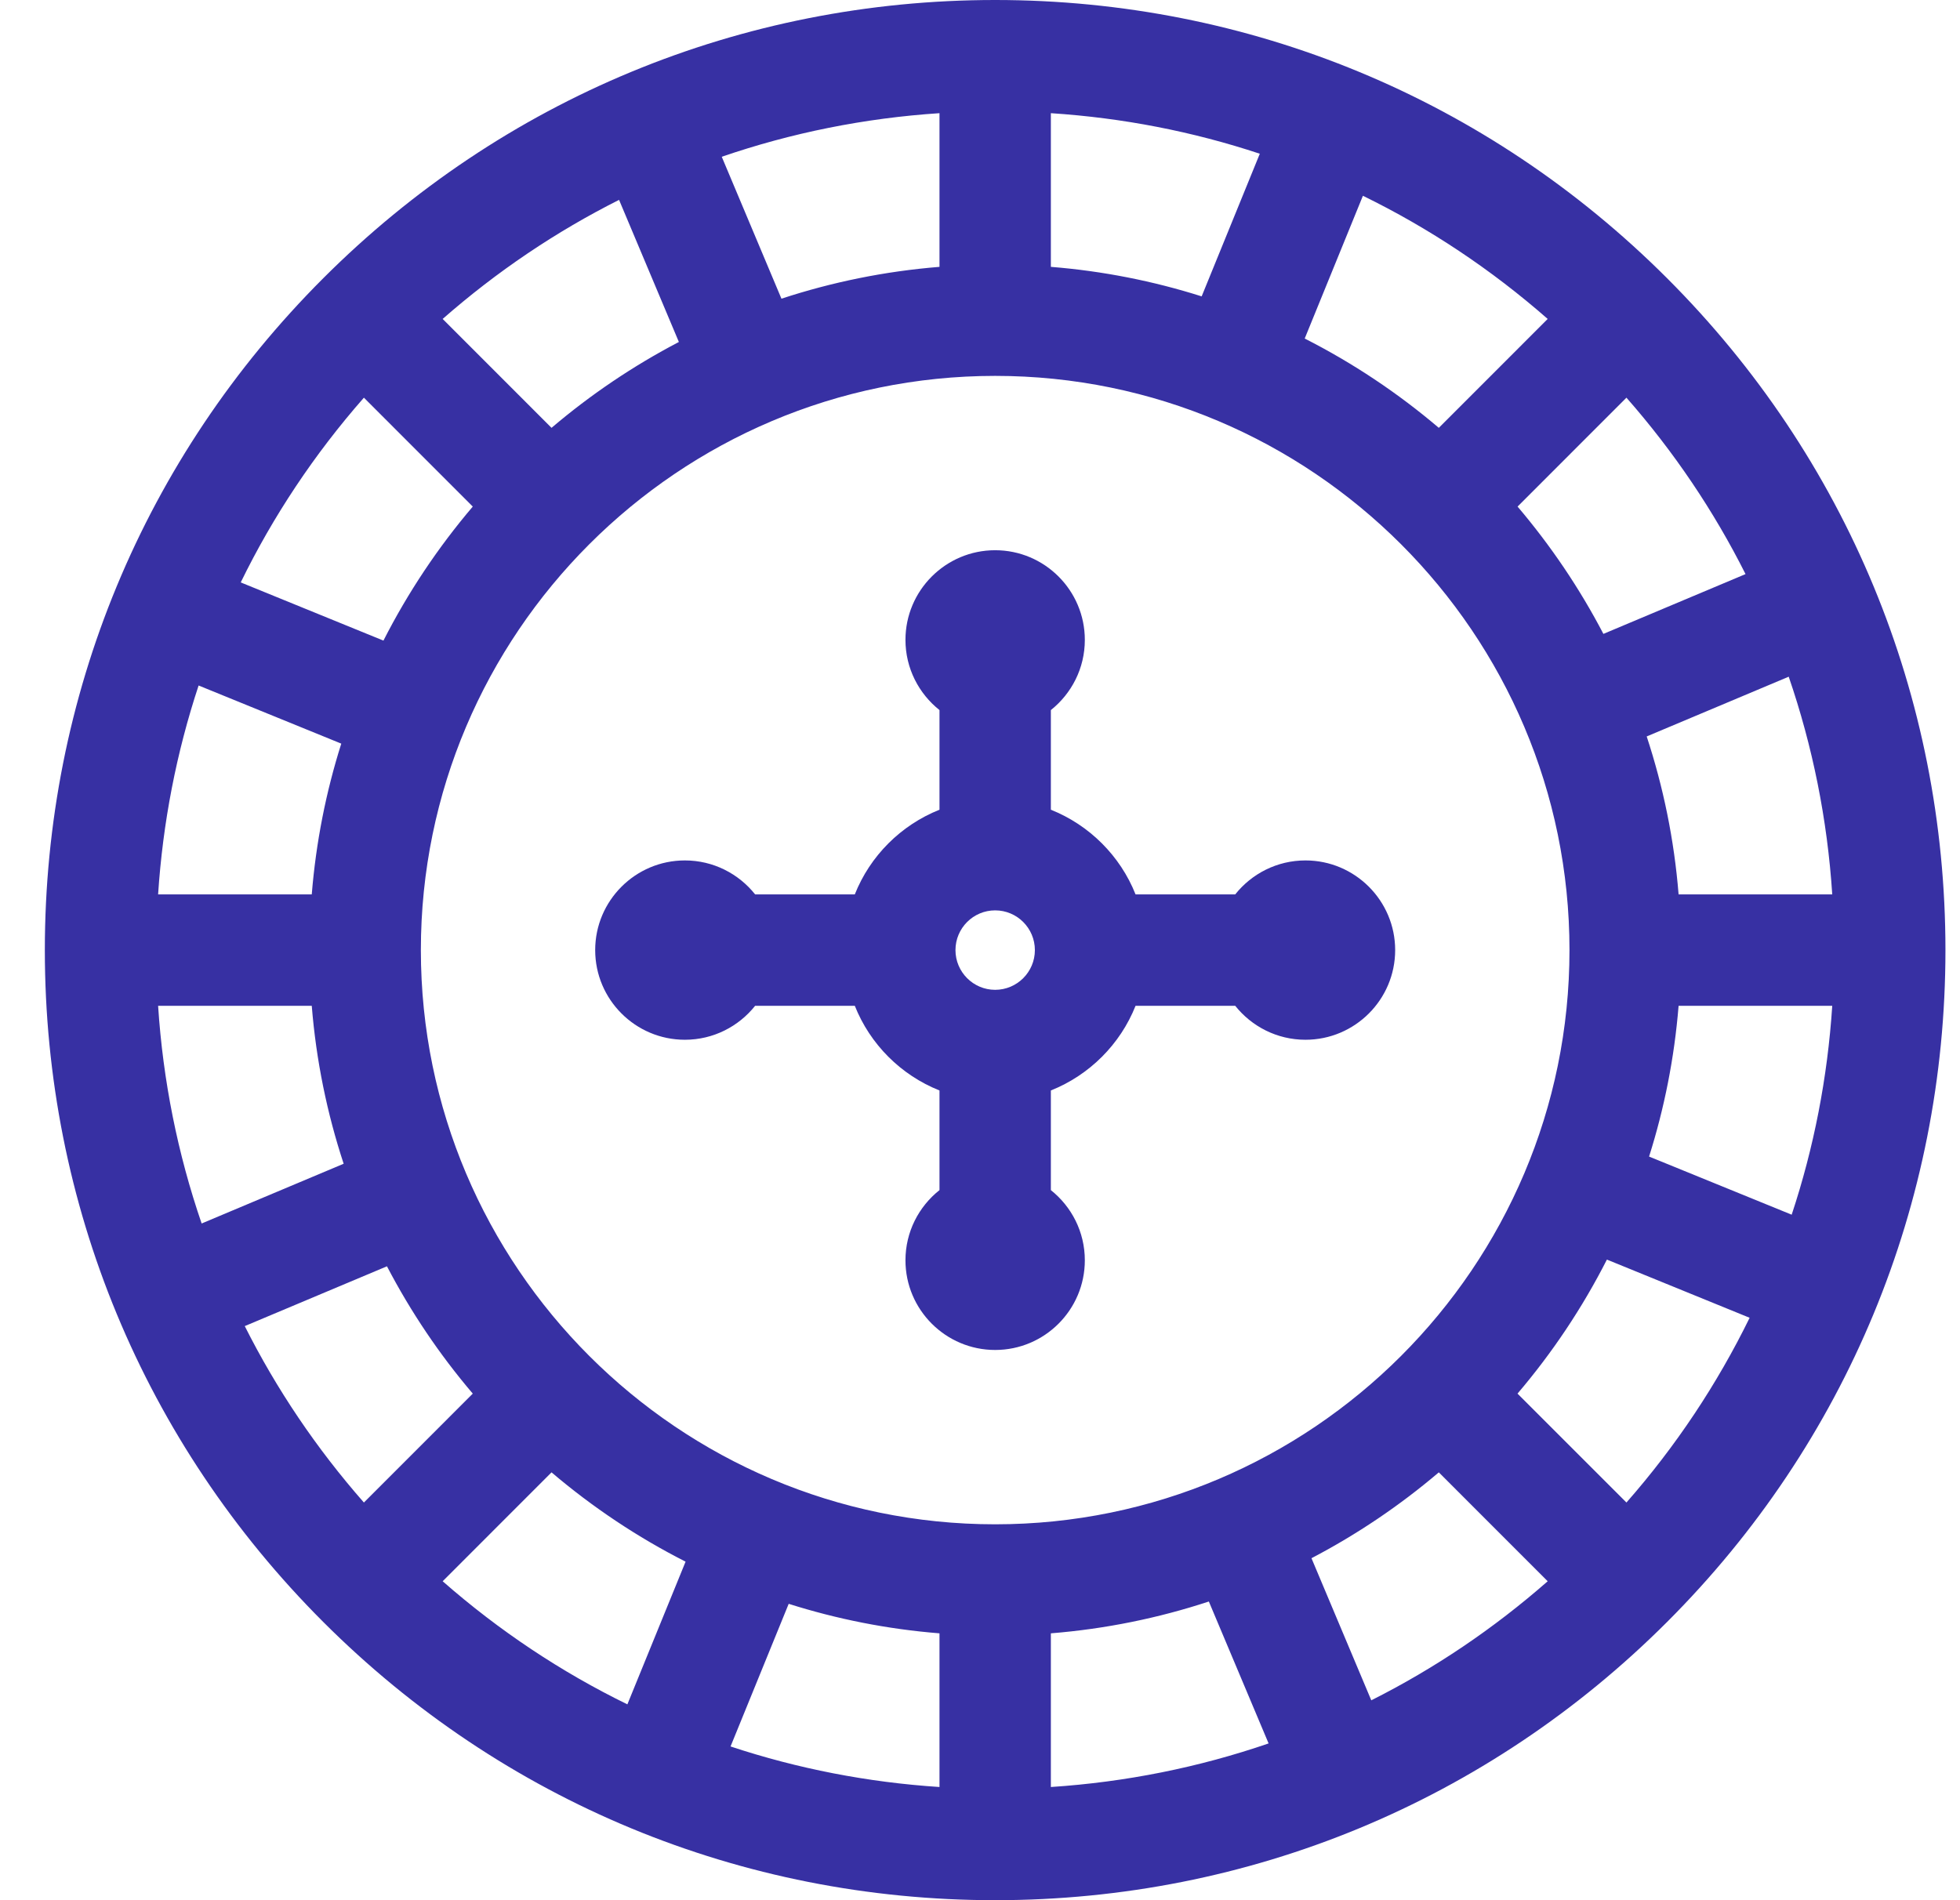
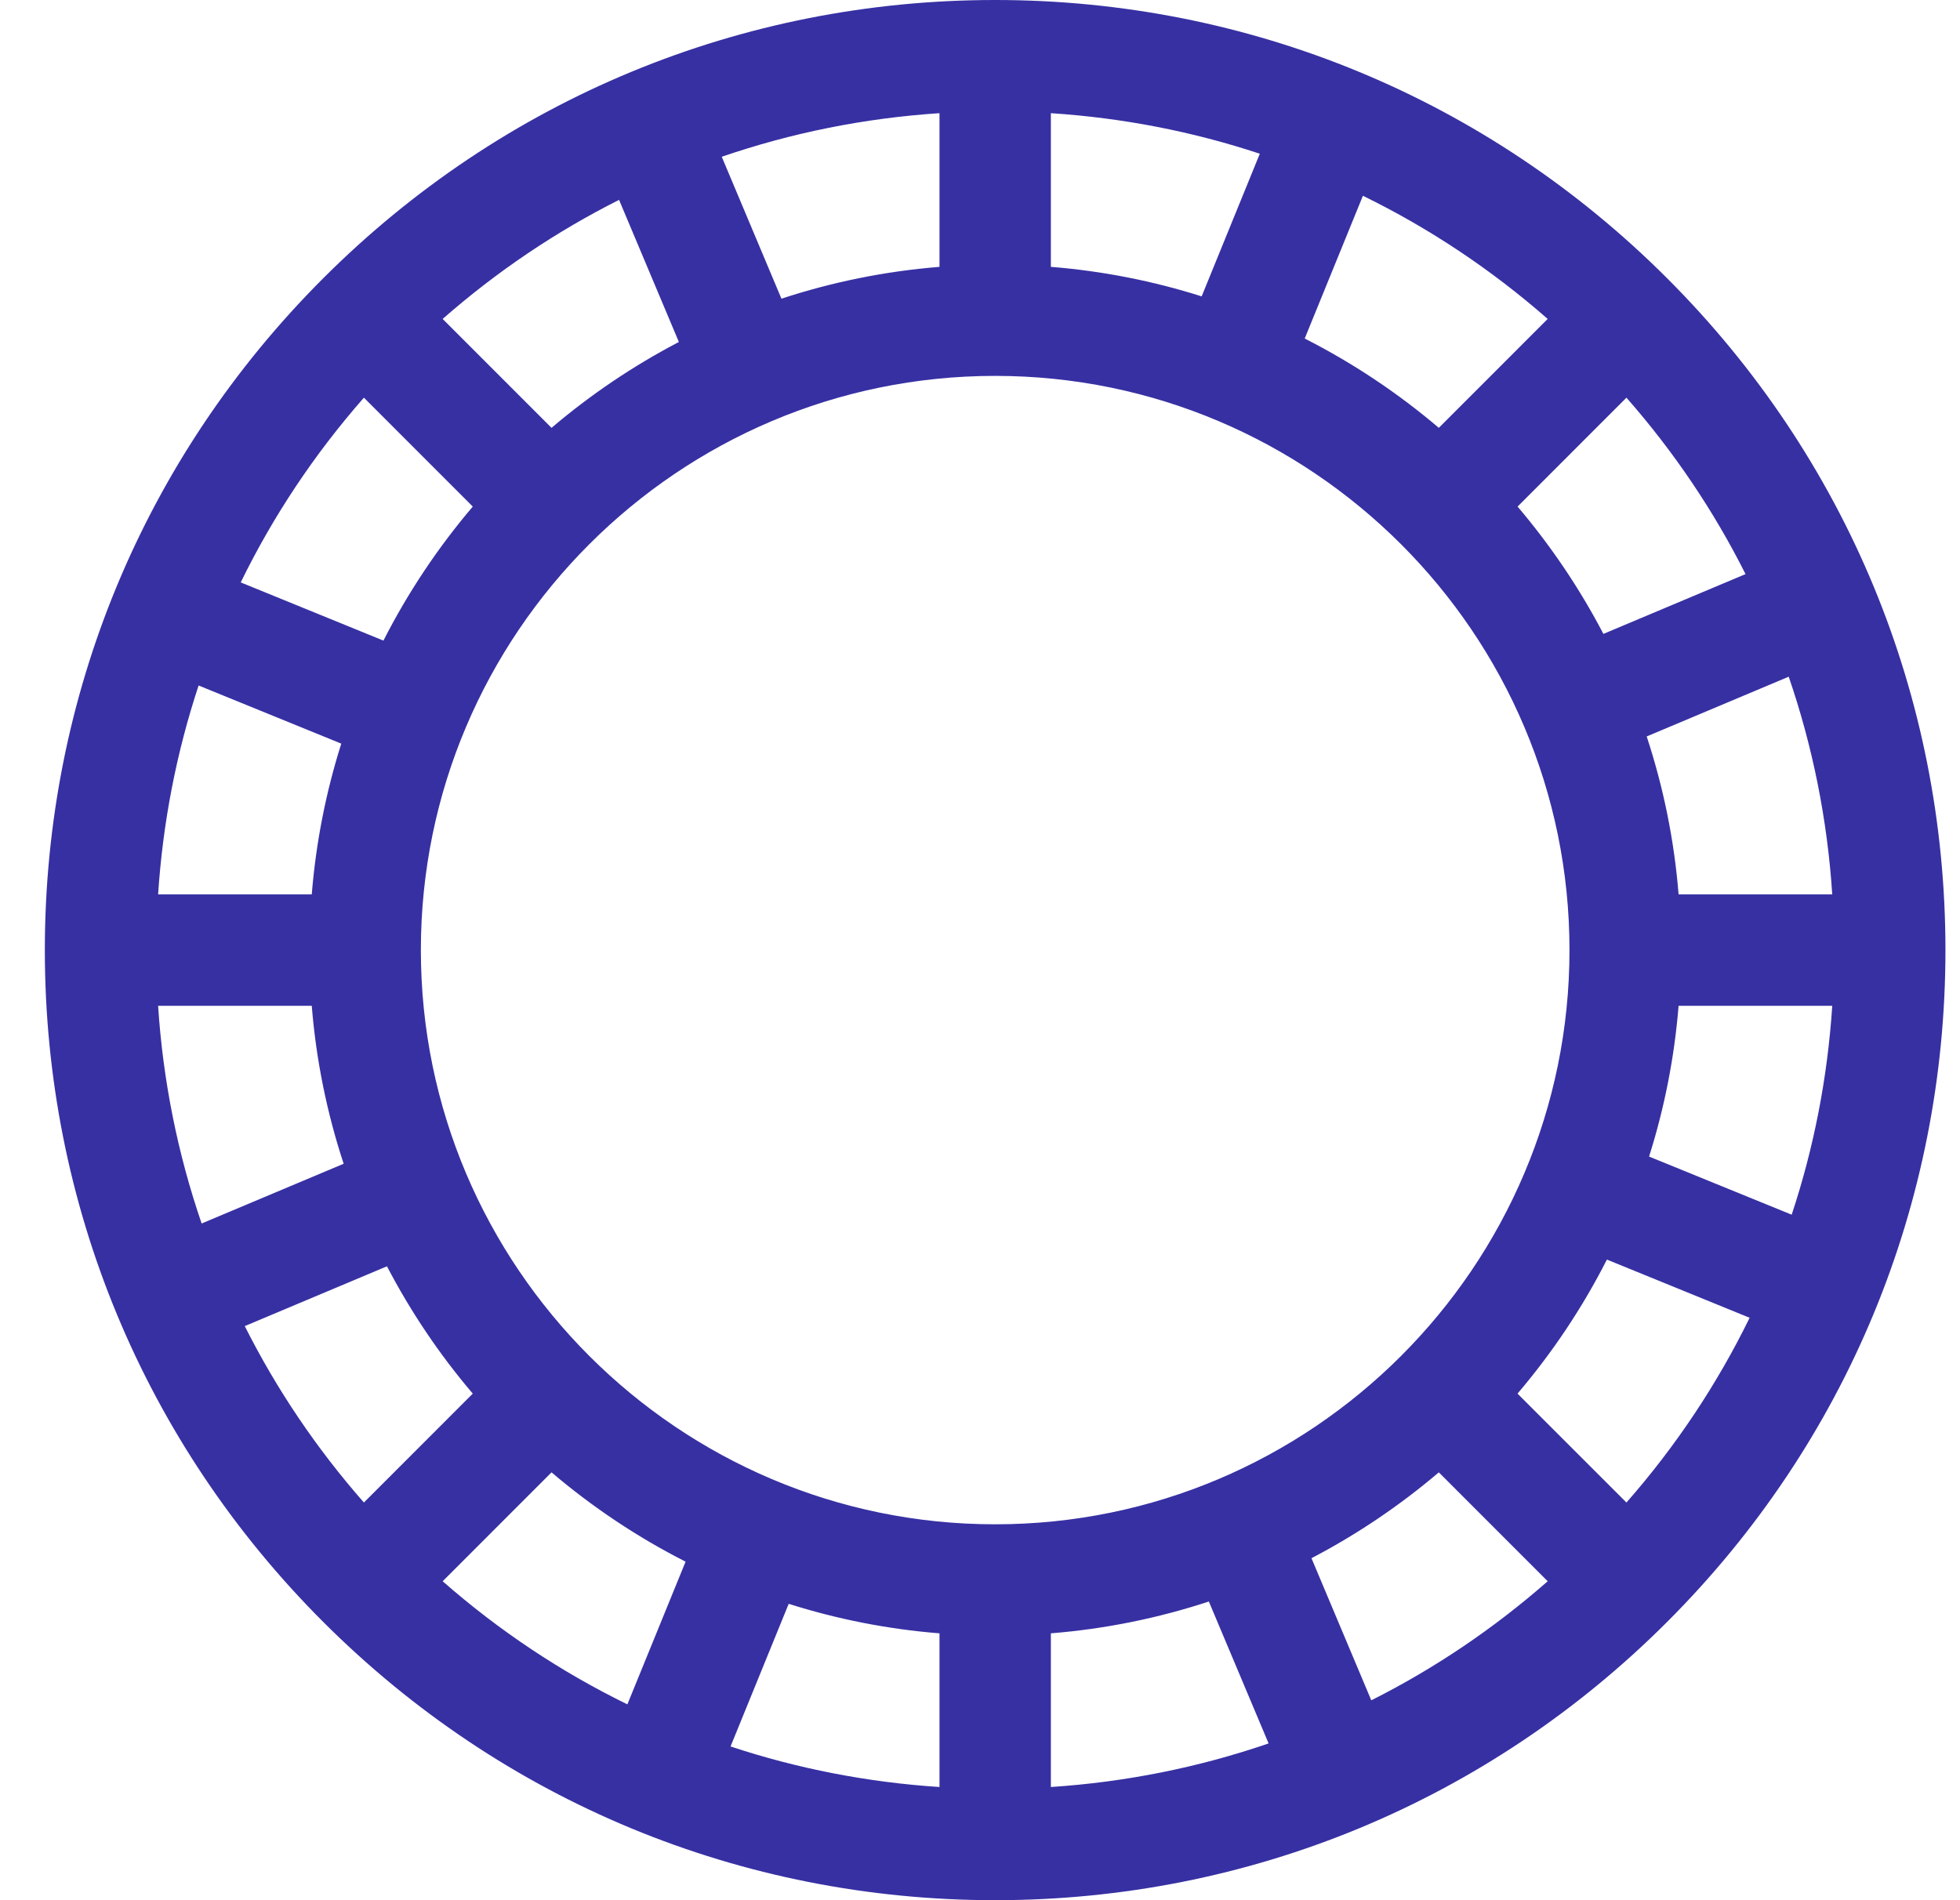
<svg xmlns="http://www.w3.org/2000/svg" width="33" height="32" viewBox="0 0 33 32" fill="none">
  <g id="icon-roulette">
    <g id="Vector">
-       <path d="M21.98 14.49C21.501 14.49 21.074 14.714 20.797 15.062H19.119C18.861 14.413 18.342 13.895 17.693 13.636V11.958C18.041 11.681 18.265 11.255 18.265 10.776C18.265 9.943 17.588 9.266 16.755 9.266C15.923 9.266 15.245 9.943 15.245 10.776C15.245 11.255 15.47 11.681 15.818 11.958V13.636C15.168 13.895 14.65 14.413 14.392 15.062H12.714C12.437 14.714 12.01 14.49 11.531 14.49C10.699 14.49 10.021 15.167 10.021 16C10.021 16.833 10.699 17.51 11.531 17.51C12.01 17.51 12.437 17.286 12.714 16.938H14.392C14.65 17.587 15.168 18.105 15.818 18.364V20.042C15.469 20.319 15.245 20.745 15.245 21.224C15.245 22.057 15.923 22.734 16.755 22.734C17.588 22.734 18.265 22.057 18.265 21.224C18.265 20.745 18.041 20.319 17.693 20.042V18.364C18.342 18.105 18.861 17.587 19.119 16.938H20.797C21.074 17.286 21.501 17.51 21.98 17.51C22.812 17.51 23.49 16.833 23.49 16C23.49 15.167 22.812 14.49 21.98 14.49ZM16.755 16.669C16.387 16.669 16.087 16.369 16.087 16C16.087 15.631 16.387 15.331 16.755 15.331C17.124 15.331 17.424 15.631 17.424 16C17.424 16.369 17.124 16.669 16.755 16.669Z" fill="#3730A3" />
      <path d="M28.069 4.686C25.047 1.664 21.029 0 16.755 0C12.482 0 8.464 1.664 5.442 4.686C2.42 7.708 0.755 11.726 0.755 16C0.755 20.274 2.42 24.292 5.442 27.314C8.464 30.336 12.482 32 16.755 32C21.029 32 25.047 30.336 28.069 27.314C31.091 24.292 32.755 20.274 32.755 16C32.755 11.726 31.091 7.708 28.069 4.686ZM9.286 24.795C9.974 25.38 10.731 25.887 11.543 26.299L10.563 28.702C9.449 28.158 8.404 27.463 7.453 26.629L9.286 24.795ZM13.279 27.009C14.09 27.266 14.94 27.436 15.818 27.506V30.094C14.608 30.015 13.428 29.785 12.3 29.411L13.279 27.009ZM17.693 27.506C18.614 27.432 19.505 27.249 20.353 26.97L21.359 29.36C20.186 29.763 18.956 30.011 17.693 30.094V27.506ZM22.081 26.241C22.85 25.839 23.569 25.353 24.225 24.795L26.058 26.629C25.147 27.428 24.15 28.1 23.088 28.634L22.081 26.241ZM16.755 25.67C11.424 25.67 7.086 21.332 7.086 16C7.086 10.668 11.424 6.33 16.755 6.33C22.087 6.33 26.425 10.668 26.425 16C26.425 21.332 22.087 25.67 16.755 25.67ZM5.249 15.062H2.662C2.741 13.853 2.971 12.672 3.344 11.544L5.746 12.523C5.489 13.335 5.32 14.185 5.249 15.062ZM5.249 16.938C5.323 17.859 5.507 18.75 5.786 19.598L3.395 20.604C2.992 19.431 2.744 18.2 2.662 16.938H5.249ZM24.225 7.205C23.537 6.62 22.78 6.114 21.967 5.701L22.947 3.297C24.062 3.842 25.107 4.537 26.058 5.371L24.225 7.205ZM20.232 4.991C19.421 4.734 18.57 4.564 17.693 4.494V1.906C18.903 1.985 20.083 2.215 21.211 2.589L20.232 4.991ZM15.818 4.494C14.897 4.568 14.006 4.751 13.157 5.03L12.152 2.64C13.325 2.237 14.555 1.989 15.818 1.906V4.494ZM11.43 5.759C10.661 6.161 9.942 6.647 9.286 7.205L7.453 5.371C8.364 4.572 9.361 3.9 10.423 3.366L11.43 5.759ZM28.262 16.938H30.849C30.77 18.147 30.54 19.328 30.166 20.456L27.765 19.477C28.022 18.665 28.191 17.815 28.262 16.938ZM28.262 15.062C28.188 14.141 28.004 13.25 27.725 12.402L30.116 11.396C30.519 12.569 30.767 13.8 30.849 15.062H28.262ZM29.389 9.668L26.996 10.675C26.594 9.905 26.108 9.187 25.551 8.531L27.384 6.697C28.184 7.608 28.856 8.606 29.389 9.668ZM6.127 6.697L7.96 8.531C7.375 9.219 6.869 9.976 6.456 10.788L4.053 9.808C4.597 8.694 5.292 7.648 6.127 6.697ZM4.121 22.332L6.515 21.325C6.917 22.095 7.402 22.814 7.96 23.469L6.127 25.303C5.327 24.392 4.655 23.394 4.121 22.332ZM27.384 25.303L25.55 23.469C26.136 22.781 26.642 22.024 27.055 21.212L29.458 22.192C28.913 23.306 28.219 24.352 27.384 25.303Z" fill="#3730A3" />
    </g>
  </g>
</svg>